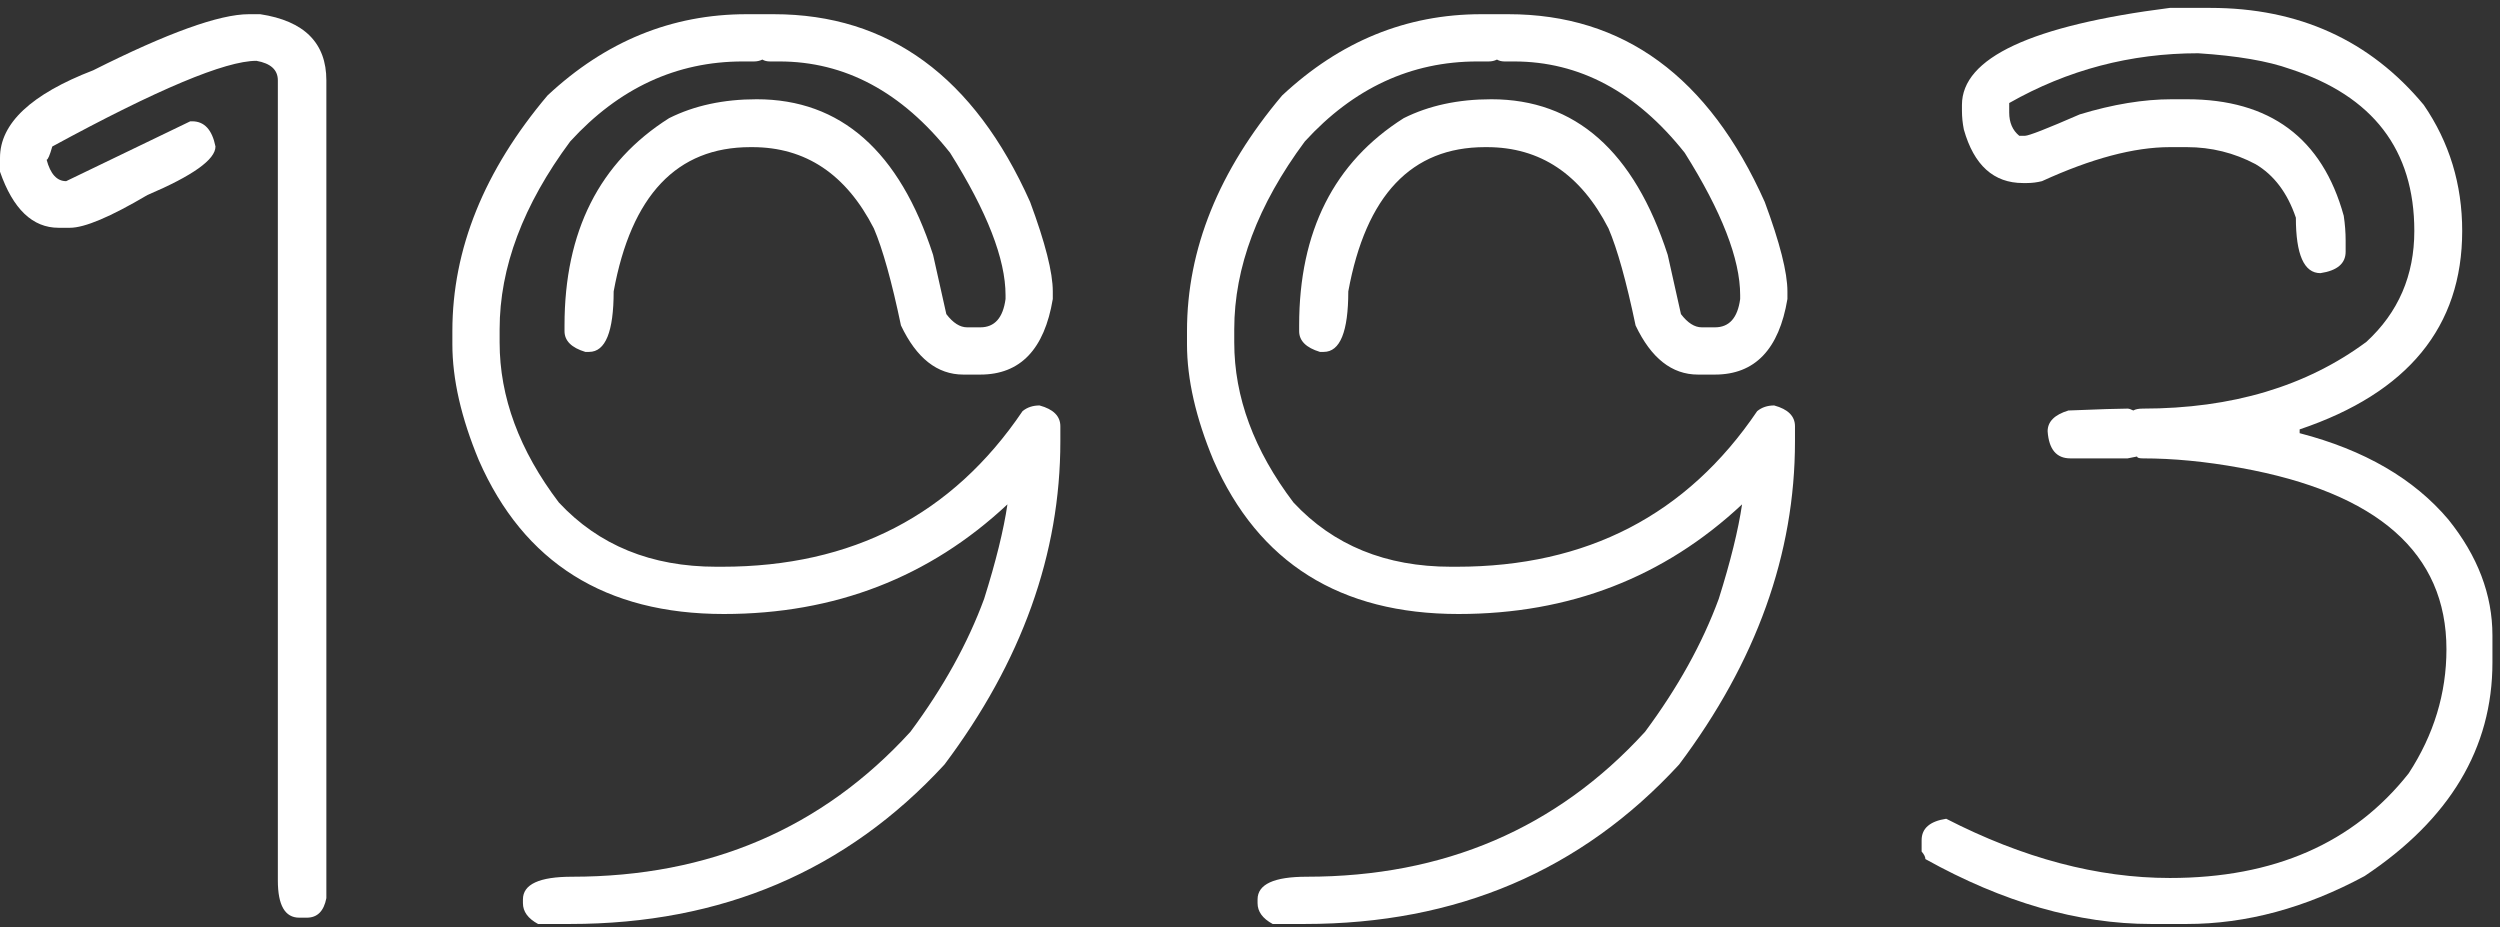
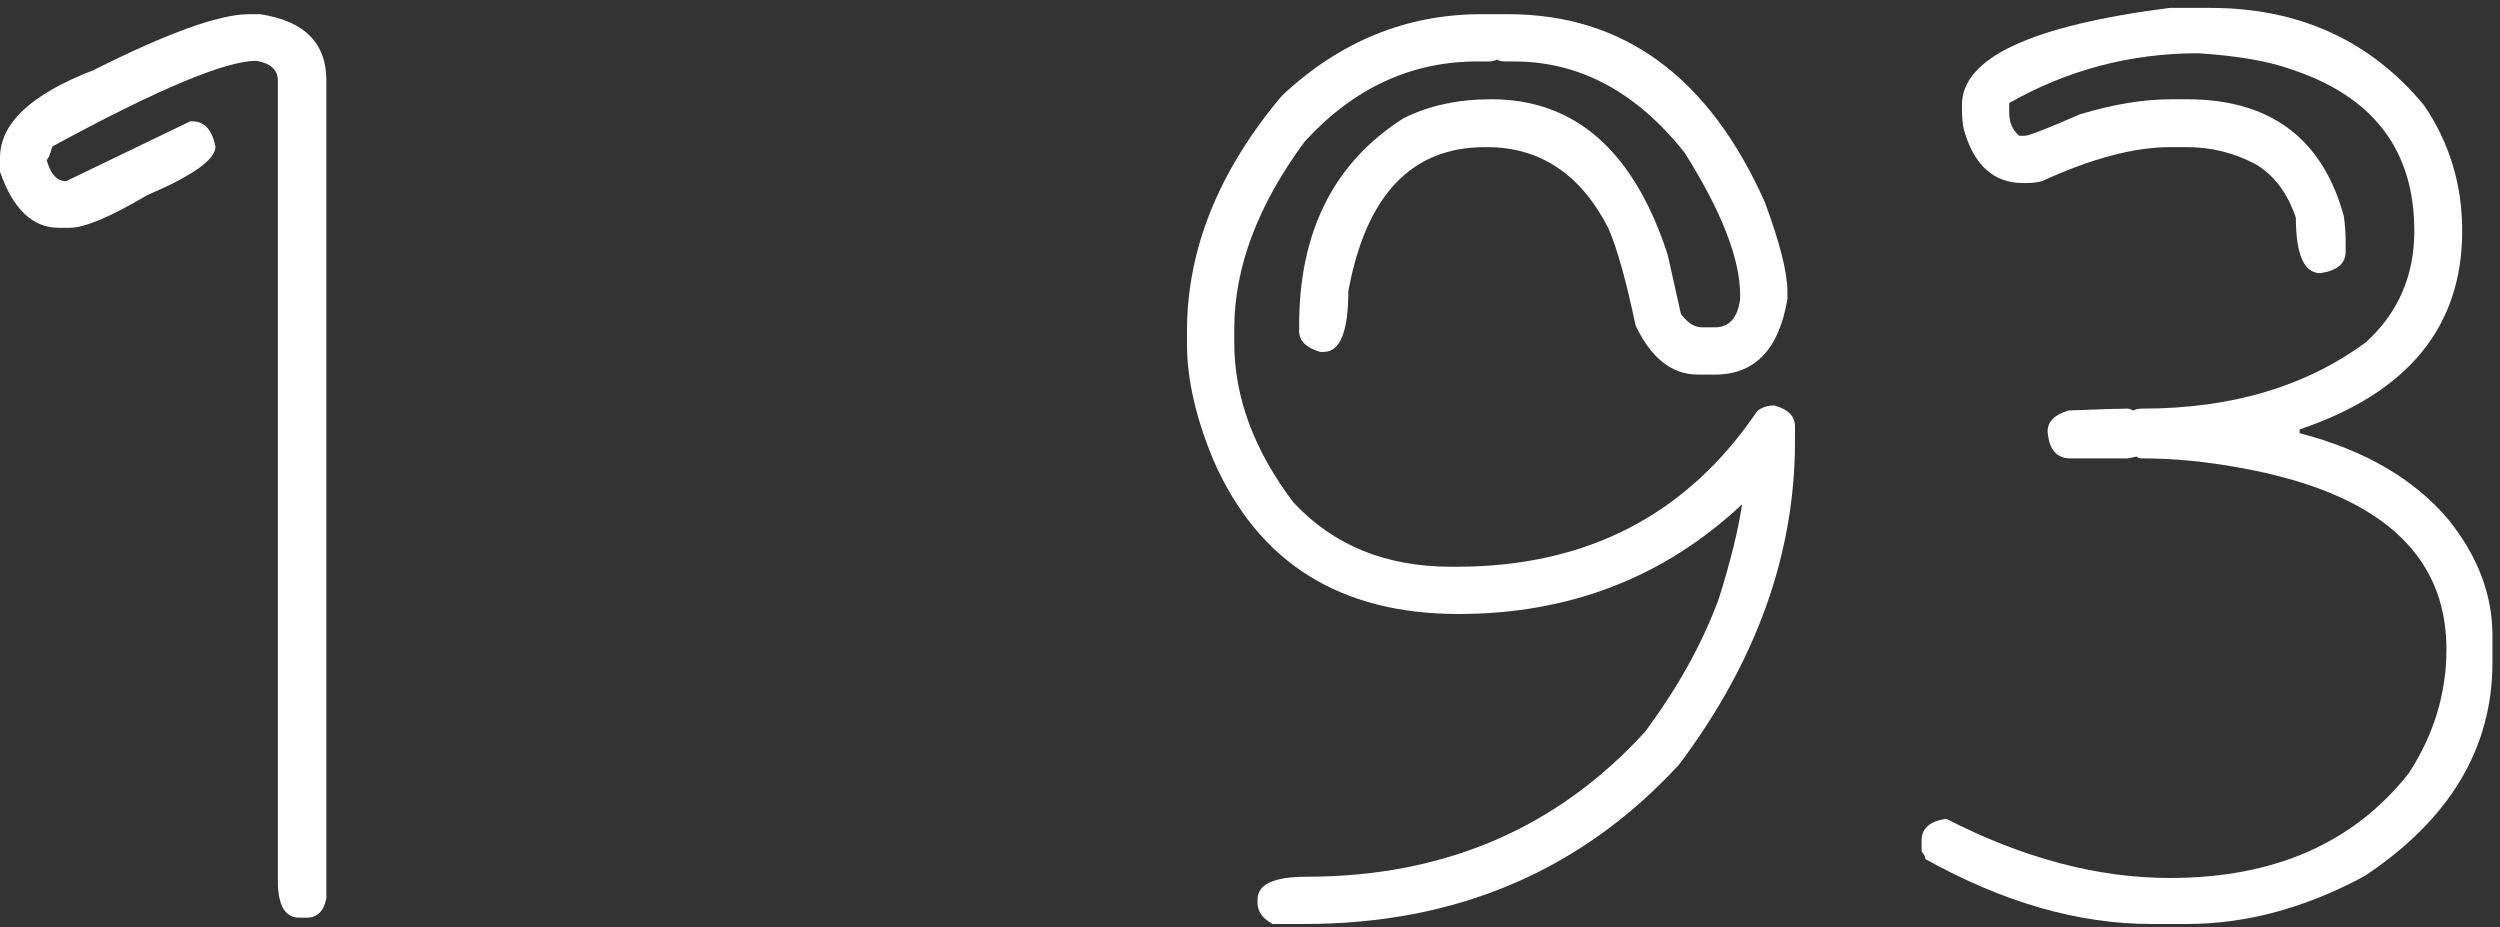
<svg xmlns="http://www.w3.org/2000/svg" width="310" height="115" viewBox="0 0 310 115" fill="none">
  <rect x="0" y="0" width="310" height="115" fill="#333333" stroke="none" />
  <path d="M30.859 1.761H32.266C37.734 2.594 40.469 5.328 40.469 9.964V111.37C40.156 112.985 39.349 113.792 38.047 113.792H37.109C35.339 113.792 34.453 112.256 34.453 109.183V9.964C34.453 8.662 33.568 7.854 31.797 7.542C27.943 7.542 19.505 11.084 6.484 18.167C6.172 19.261 5.938 19.808 5.781 19.808C6.25 21.578 7.057 22.464 8.203 22.464L23.594 15.042H23.828C25.338 15.042 26.302 16.084 26.719 18.167C26.719 19.782 23.906 21.787 18.281 24.183C13.698 26.891 10.495 28.245 8.672 28.245H7.266C4.036 28.245 1.615 25.927 0 21.292V19.573C0 15.302 3.854 11.683 11.562 8.714C20.781 4.078 27.213 1.761 30.859 1.761Z" fill="white" />
-   <path d="M92.578 1.761H95.938C110.208 1.761 120.807 9.521 127.734 25.042C129.609 30.094 130.547 33.792 130.547 36.136V37.073C129.505 43.323 126.51 46.448 121.562 46.448H119.453C116.224 46.448 113.646 44.417 111.719 40.355C110.573 34.886 109.453 30.875 108.359 28.323C104.922 21.605 99.896 18.245 93.281 18.245H93.047C83.932 18.245 78.281 24.209 76.094 36.136C76.094 41.136 75.078 43.636 73.047 43.636H72.578C70.859 43.115 70 42.255 70 41.058V40.355C70 28.688 74.323 20.12 82.969 14.651C86.094 13.089 89.713 12.308 93.828 12.308C104.245 12.308 111.536 18.74 115.703 31.605L117.344 38.948C118.177 40.042 119.036 40.589 119.922 40.589H121.562C123.333 40.589 124.375 39.417 124.688 37.073V36.605C124.688 32.125 122.396 26.24 117.812 18.948C111.823 11.396 104.766 7.62 96.641 7.62H95.469C95.104 7.62 94.792 7.542 94.531 7.386C94.219 7.542 93.88 7.62 93.516 7.62H92.109C83.88 7.62 76.745 10.927 70.703 17.542C64.87 25.407 61.953 33.167 61.953 40.823V42.464C61.953 49.235 64.401 55.849 69.297 62.308C74.245 67.62 80.755 70.276 88.828 70.276H89.531C105.677 70.276 118.099 63.844 126.797 50.98C127.37 50.511 128.073 50.276 128.906 50.276C130.625 50.745 131.484 51.605 131.484 52.855V54.73C131.484 68.688 126.693 82.047 117.109 94.808C104.974 107.985 89.505 114.573 70.703 114.573H66.719C65.469 113.896 64.844 113.037 64.844 111.995V111.526C64.844 109.651 66.875 108.714 70.938 108.714C87.969 108.714 101.953 102.724 112.891 90.745C116.953 85.276 120 79.782 122.031 74.261C123.49 69.625 124.453 65.719 124.922 62.542C115.234 71.605 103.516 76.136 89.766 76.136C75.078 76.136 64.948 69.782 59.375 57.073C57.188 51.813 56.094 47.021 56.094 42.698V41.058C56.094 30.901 60.026 21.162 67.891 11.839C75.078 5.12 83.307 1.761 92.578 1.761Z" fill="white" />
  <path d="M183.672 1.761H187.031C201.302 1.761 211.901 9.521 218.828 25.042C220.703 30.094 221.641 33.792 221.641 36.136V37.073C220.599 43.323 217.604 46.448 212.656 46.448H210.547C207.318 46.448 204.74 44.417 202.812 40.355C201.667 34.886 200.547 30.875 199.453 28.323C196.016 21.605 190.99 18.245 184.375 18.245H184.141C175.026 18.245 169.375 24.209 167.188 36.136C167.188 41.136 166.172 43.636 164.141 43.636H163.672C161.953 43.115 161.094 42.255 161.094 41.058V40.355C161.094 28.688 165.417 20.12 174.062 14.651C177.188 13.089 180.807 12.308 184.922 12.308C195.339 12.308 202.63 18.74 206.797 31.605L208.438 38.948C209.271 40.042 210.13 40.589 211.016 40.589H212.656C214.427 40.589 215.469 39.417 215.781 37.073V36.605C215.781 32.125 213.49 26.24 208.906 18.948C202.917 11.396 195.859 7.62 187.734 7.62H186.562C186.198 7.62 185.885 7.542 185.625 7.386C185.312 7.542 184.974 7.62 184.609 7.62H183.203C174.974 7.62 167.839 10.927 161.797 17.542C155.964 25.407 153.047 33.167 153.047 40.823V42.464C153.047 49.235 155.495 55.849 160.391 62.308C165.339 67.62 171.849 70.276 179.922 70.276H180.625C196.771 70.276 209.193 63.844 217.891 50.98C218.464 50.511 219.167 50.276 220 50.276C221.719 50.745 222.578 51.605 222.578 52.855V54.73C222.578 68.688 217.786 82.047 208.203 94.808C196.068 107.985 180.599 114.573 161.797 114.573H157.812C156.562 113.896 155.938 113.037 155.938 111.995V111.526C155.938 109.651 157.969 108.714 162.031 108.714C179.062 108.714 193.047 102.724 203.984 90.745C208.047 85.276 211.094 79.782 213.125 74.261C214.583 69.625 215.547 65.719 216.016 62.542C206.328 71.605 194.609 76.136 180.859 76.136C166.172 76.136 156.042 69.782 150.469 57.073C148.281 51.813 147.188 47.021 147.188 42.698V41.058C147.188 30.901 151.12 21.162 158.984 11.839C166.172 5.12 174.401 1.761 183.672 1.761Z" fill="white" />
  <path d="M274.062 0.979C285.052 0.979 293.88 4.99 300.547 13.011C303.724 17.646 305.312 22.855 305.312 28.636C305.312 40.511 298.594 48.714 285.156 53.245V53.714C293.177 55.797 299.323 59.365 303.594 64.417C307.24 68.948 309.062 73.74 309.062 78.792V82.151C309.062 92.776 303.776 101.604 293.203 108.636C285.859 112.594 278.516 114.573 271.172 114.573H266.719C257.708 114.573 248.385 111.891 238.75 106.526C238.75 106.266 238.594 105.953 238.281 105.589V104.183C238.281 102.724 239.297 101.839 241.328 101.526C250.859 106.422 260.104 108.87 269.062 108.87C281.979 108.87 291.849 104.547 298.672 95.901C301.797 91.11 303.359 85.98 303.359 80.511C303.359 68.584 294.844 61.084 277.812 58.011C273.542 57.23 269.505 56.839 265.703 56.839C265.234 56.839 265 56.761 265 56.605L263.828 56.839H256.719C255 56.839 254.062 55.719 253.906 53.48C253.906 52.282 254.766 51.422 256.484 50.901C260.339 50.745 262.786 50.667 263.828 50.667C263.984 50.667 264.219 50.745 264.531 50.901C264.792 50.745 265.182 50.667 265.703 50.667C276.745 50.667 285.99 47.907 293.438 42.386C297.396 38.74 299.375 34.157 299.375 28.636C299.375 18.584 294.245 11.891 283.984 8.558C281.224 7.568 277.422 6.917 272.578 6.604C264.193 6.604 256.38 8.662 249.141 12.776V13.948C249.141 15.198 249.557 16.162 250.391 16.839H251.094C251.562 16.839 253.828 15.954 257.891 14.183C262.005 12.933 265.807 12.308 269.297 12.308H271.172C281.484 12.308 287.969 17.125 290.625 26.761C290.781 27.802 290.859 28.818 290.859 29.808V31.214C290.859 32.672 289.818 33.558 287.734 33.87C285.703 33.87 284.688 31.578 284.688 26.995C283.646 23.922 281.979 21.709 279.688 20.355C277.031 18.948 274.193 18.245 271.172 18.245H269.062C264.635 18.245 259.349 19.651 253.203 22.464C252.578 22.62 251.953 22.698 251.328 22.698H250.859C247.214 22.698 244.766 20.485 243.516 16.058C243.359 15.276 243.281 14.495 243.281 13.714V13.011C243.281 7.177 251.875 3.167 269.062 0.979H274.062Z" fill="white" />
</svg>